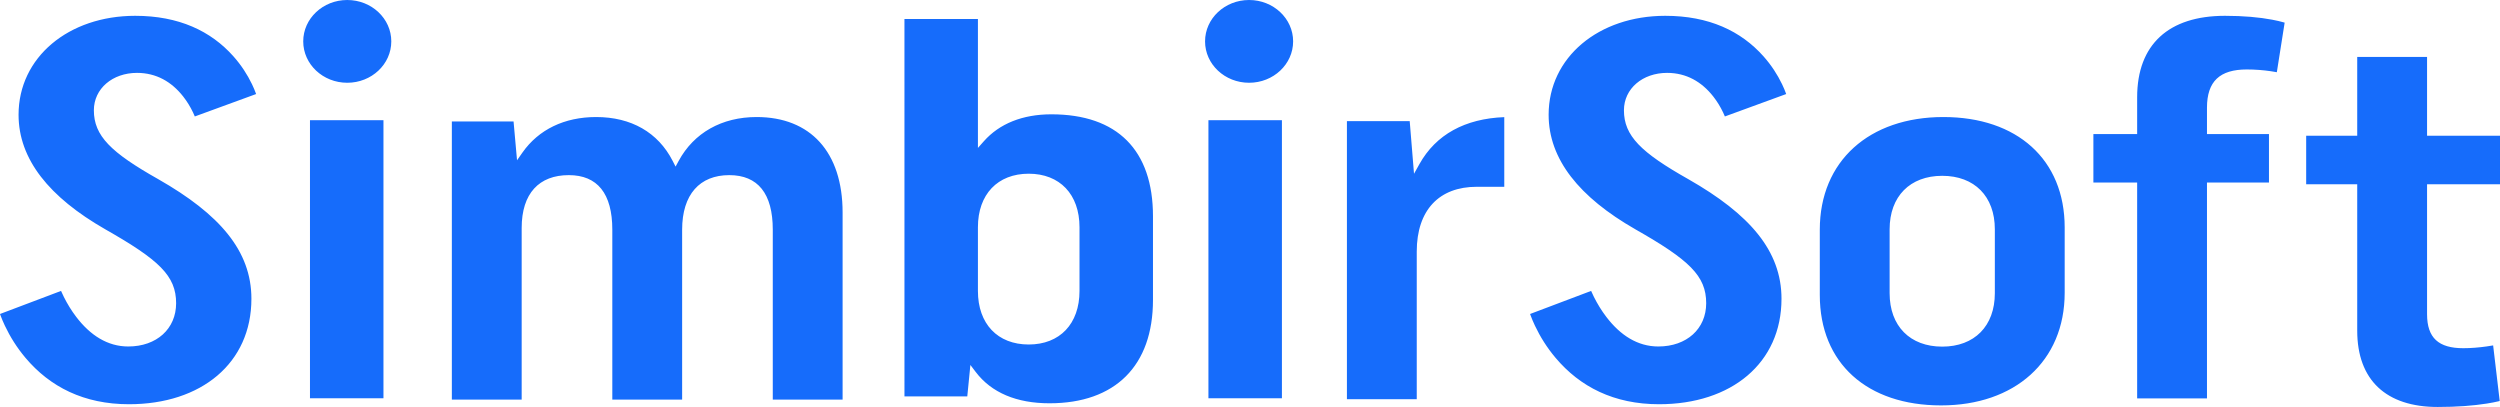
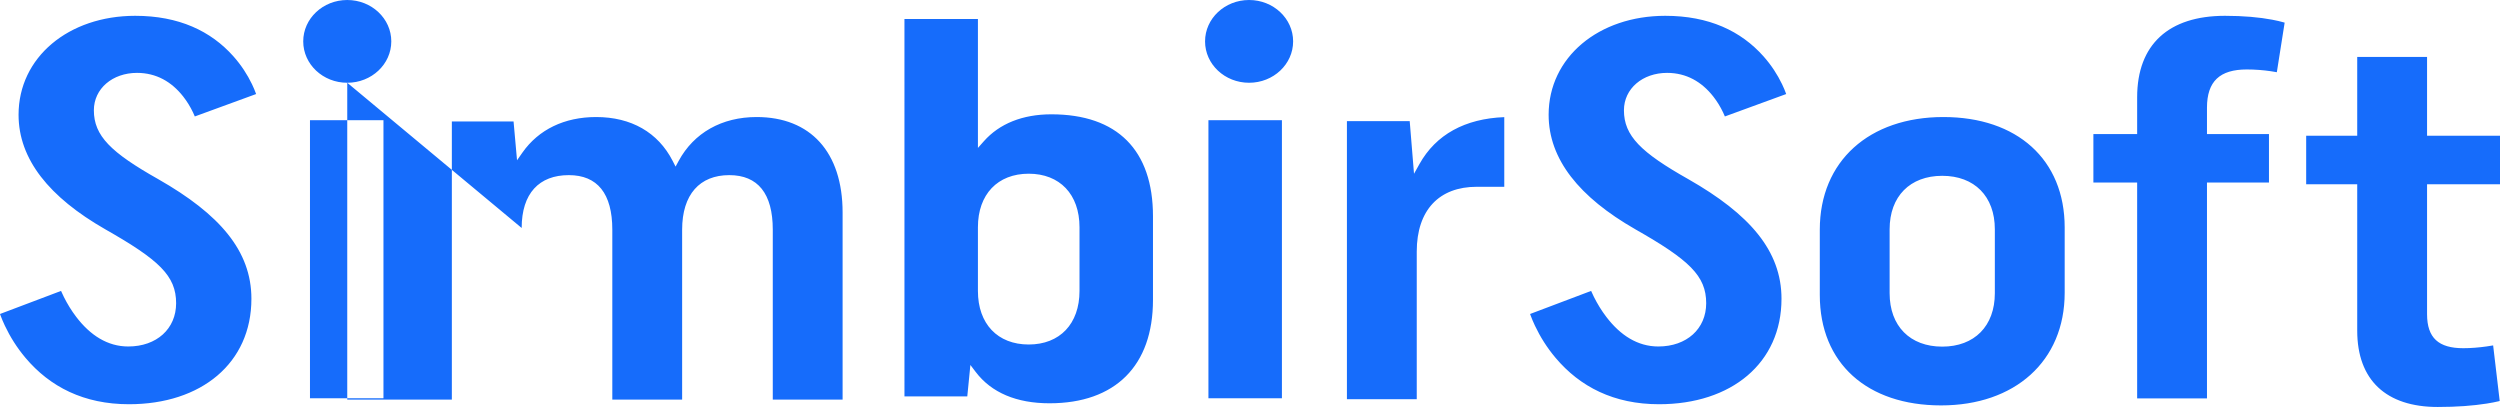
<svg xmlns="http://www.w3.org/2000/svg" width="172" height="28" viewBox="0 0 172 28" fill="none">
-   <path d="M17.337 5.793C17.447 6.022 17.535 6.234 17.621 6.47L13.403 8.012C13.367 7.924 13.325 7.829 13.277 7.729C13.099 7.356 12.875 6.984 12.6 6.635C11.806 5.626 10.754 5.014 9.425 5.014C7.744 5.014 6.458 6.096 6.458 7.589C6.458 9.343 7.625 10.487 10.886 12.326C15.118 14.739 17.297 17.265 17.297 20.555C17.297 24.986 13.845 27.811 8.873 27.811C5.771 27.811 3.437 26.616 1.752 24.617C1.161 23.916 0.693 23.163 0.337 22.411C0.212 22.148 0.111 21.904 0.03 21.686C0.019 21.656 0.009 21.628 0 21.602L4.2 20.015C4.255 20.142 4.319 20.282 4.394 20.431C4.628 20.898 4.911 21.365 5.244 21.802C6.211 23.069 7.4 23.838 8.823 23.838C10.78 23.838 12.117 22.62 12.117 20.862C12.117 18.976 10.953 17.886 7.238 15.773C3.388 13.568 1.277 10.96 1.277 7.896C1.277 3.937 4.724 1.088 9.3 1.088C12.301 1.088 14.509 2.132 16.058 3.874C16.601 4.485 17.023 5.139 17.337 5.793ZM26.382 27.402H21.326V8.27H26.382V27.402ZM23.891 5.694C22.218 5.694 20.862 4.42 20.862 2.847C20.862 1.275 22.218 0 23.891 0C25.564 0 26.921 1.275 26.921 2.847C26.921 4.42 25.564 5.694 23.891 5.694ZM35.891 15.685V27.491H31.087V8.359H35.333L35.572 11.027L35.941 10.5C37.057 8.909 38.836 8.052 41.016 8.052C43.425 8.052 45.275 9.11 46.276 11.065L46.48 11.462L46.693 11.069C47.741 9.137 49.662 8.052 52.056 8.052C55.751 8.052 57.971 10.458 57.971 14.62V27.491H53.167V15.803C53.167 13.312 52.141 12.049 50.174 12.049C48.148 12.049 46.931 13.371 46.931 15.803V27.491H42.127V15.803C42.127 13.312 41.101 12.049 39.134 12.049C37.095 12.049 35.891 13.3 35.891 15.685ZM66.549 27.274H62.227L62.226 1.306H67.281V10.177L67.692 9.714C68.762 8.507 70.358 7.865 72.331 7.865C76.871 7.865 79.325 10.327 79.325 14.879V20.637C79.325 25.166 76.727 27.746 72.206 27.746C69.939 27.746 68.211 27.018 67.126 25.588L66.763 25.109L66.549 27.274ZM67.281 15.634V20.019C67.281 22.284 68.639 23.702 70.775 23.702C72.912 23.702 74.27 22.284 74.27 20.019V15.634C74.27 13.368 72.912 11.951 70.775 11.951C68.639 11.951 67.281 13.368 67.281 15.634ZM88.196 27.402H83.14V8.27H88.196V27.402ZM85.937 5.694C84.264 5.694 82.908 4.42 82.908 2.847C82.908 1.275 84.264 0 85.937 0C87.61 0 88.967 1.275 88.967 2.847C88.967 4.42 87.61 5.694 85.937 5.694ZM97.66 11.283C98.792 9.259 100.791 8.162 103.494 8.059V12.851H101.594C99.031 12.851 97.472 14.435 97.472 17.312V27.467H92.668V8.335H96.988L97.284 11.955L97.66 11.283ZM122.89 6.47L118.672 8.012C118.636 7.924 118.594 7.829 118.546 7.729C118.368 7.356 118.144 6.984 117.87 6.635C117.075 5.626 116.024 5.014 114.695 5.014C113.013 5.014 111.727 6.096 111.727 7.589C111.727 9.343 112.894 10.487 116.155 12.326C120.388 14.739 122.567 17.265 122.567 20.555C122.567 24.986 119.115 27.811 114.142 27.811C111.04 27.811 108.707 26.616 107.022 24.617C106.43 23.916 105.962 23.163 105.606 22.411C105.482 22.148 105.38 21.904 105.3 21.686C105.289 21.656 105.279 21.628 105.269 21.602L109.469 20.015C109.524 20.142 109.589 20.282 109.663 20.431C109.898 20.898 110.18 21.365 110.514 21.802C111.48 23.069 112.669 23.838 114.092 23.838C116.049 23.838 117.386 22.62 117.386 20.862C117.386 18.976 116.222 17.886 112.507 15.773C108.657 13.568 106.546 10.96 106.546 7.896C106.546 3.937 109.993 1.088 114.569 1.088C117.57 1.088 119.778 2.132 121.327 3.874C121.87 4.485 122.292 5.139 122.606 5.793C122.716 6.022 122.805 6.234 122.89 6.47ZM125.202 20.294V15.801C125.202 11.078 128.606 8.052 133.706 8.052C138.768 8.052 142.05 10.966 142.05 15.65V20.143C142.05 24.853 138.62 27.892 133.545 27.892C128.468 27.892 125.202 25.002 125.202 20.294ZM130.006 15.773V20.171C130.006 22.437 131.413 23.848 133.626 23.848C135.838 23.848 137.245 22.437 137.245 20.171V15.773C137.245 13.507 135.838 12.096 133.626 12.096C131.413 12.096 130.006 13.507 130.006 15.773ZM151.84 9.222H156.105V12.558H151.84V27.41H147.036V12.558H144.025V9.222H147.036V6.694C147.036 3.053 149.215 1.088 153.076 1.088C154.36 1.088 155.442 1.188 156.327 1.355C156.635 1.413 156.895 1.475 157.109 1.536C157.136 1.544 157.161 1.551 157.184 1.558L156.646 4.969C156.52 4.945 156.38 4.921 156.228 4.899C155.712 4.824 155.156 4.779 154.581 4.779C152.731 4.779 151.84 5.586 151.84 7.41V9.222ZM162.177 3.917H166.982V9.34H172V12.676H166.982V21.617C166.982 23.254 167.782 23.956 169.472 23.956C169.994 23.956 170.538 23.911 171.073 23.836C171.236 23.813 171.389 23.788 171.528 23.764L171.98 27.589C171.955 27.595 171.928 27.602 171.898 27.609C171.673 27.663 171.401 27.717 171.08 27.767C170.158 27.913 169.038 28 167.716 28C164.168 28 162.177 26.153 162.177 22.748V12.676H158.665V9.34H162.177V3.917Z" fill="#166CFB" />
+   <path d="M17.337 5.793C17.447 6.022 17.535 6.234 17.621 6.47L13.403 8.012C13.367 7.924 13.325 7.829 13.277 7.729C13.099 7.356 12.875 6.984 12.6 6.635C11.806 5.626 10.754 5.014 9.425 5.014C7.744 5.014 6.458 6.096 6.458 7.589C6.458 9.343 7.625 10.487 10.886 12.326C15.118 14.739 17.297 17.265 17.297 20.555C17.297 24.986 13.845 27.811 8.873 27.811C5.771 27.811 3.437 26.616 1.752 24.617C1.161 23.916 0.693 23.163 0.337 22.411C0.212 22.148 0.111 21.904 0.03 21.686C0.019 21.656 0.009 21.628 0 21.602L4.2 20.015C4.255 20.142 4.319 20.282 4.394 20.431C4.628 20.898 4.911 21.365 5.244 21.802C6.211 23.069 7.4 23.838 8.823 23.838C10.78 23.838 12.117 22.62 12.117 20.862C12.117 18.976 10.953 17.886 7.238 15.773C3.388 13.568 1.277 10.96 1.277 7.896C1.277 3.937 4.724 1.088 9.3 1.088C12.301 1.088 14.509 2.132 16.058 3.874C16.601 4.485 17.023 5.139 17.337 5.793ZM26.382 27.402H21.326V8.27H26.382V27.402ZM23.891 5.694C22.218 5.694 20.862 4.42 20.862 2.847C20.862 1.275 22.218 0 23.891 0C25.564 0 26.921 1.275 26.921 2.847C26.921 4.42 25.564 5.694 23.891 5.694ZV27.491H31.087V8.359H35.333L35.572 11.027L35.941 10.5C37.057 8.909 38.836 8.052 41.016 8.052C43.425 8.052 45.275 9.11 46.276 11.065L46.48 11.462L46.693 11.069C47.741 9.137 49.662 8.052 52.056 8.052C55.751 8.052 57.971 10.458 57.971 14.62V27.491H53.167V15.803C53.167 13.312 52.141 12.049 50.174 12.049C48.148 12.049 46.931 13.371 46.931 15.803V27.491H42.127V15.803C42.127 13.312 41.101 12.049 39.134 12.049C37.095 12.049 35.891 13.3 35.891 15.685ZM66.549 27.274H62.227L62.226 1.306H67.281V10.177L67.692 9.714C68.762 8.507 70.358 7.865 72.331 7.865C76.871 7.865 79.325 10.327 79.325 14.879V20.637C79.325 25.166 76.727 27.746 72.206 27.746C69.939 27.746 68.211 27.018 67.126 25.588L66.763 25.109L66.549 27.274ZM67.281 15.634V20.019C67.281 22.284 68.639 23.702 70.775 23.702C72.912 23.702 74.27 22.284 74.27 20.019V15.634C74.27 13.368 72.912 11.951 70.775 11.951C68.639 11.951 67.281 13.368 67.281 15.634ZM88.196 27.402H83.14V8.27H88.196V27.402ZM85.937 5.694C84.264 5.694 82.908 4.42 82.908 2.847C82.908 1.275 84.264 0 85.937 0C87.61 0 88.967 1.275 88.967 2.847C88.967 4.42 87.61 5.694 85.937 5.694ZM97.66 11.283C98.792 9.259 100.791 8.162 103.494 8.059V12.851H101.594C99.031 12.851 97.472 14.435 97.472 17.312V27.467H92.668V8.335H96.988L97.284 11.955L97.66 11.283ZM122.89 6.47L118.672 8.012C118.636 7.924 118.594 7.829 118.546 7.729C118.368 7.356 118.144 6.984 117.87 6.635C117.075 5.626 116.024 5.014 114.695 5.014C113.013 5.014 111.727 6.096 111.727 7.589C111.727 9.343 112.894 10.487 116.155 12.326C120.388 14.739 122.567 17.265 122.567 20.555C122.567 24.986 119.115 27.811 114.142 27.811C111.04 27.811 108.707 26.616 107.022 24.617C106.43 23.916 105.962 23.163 105.606 22.411C105.482 22.148 105.38 21.904 105.3 21.686C105.289 21.656 105.279 21.628 105.269 21.602L109.469 20.015C109.524 20.142 109.589 20.282 109.663 20.431C109.898 20.898 110.18 21.365 110.514 21.802C111.48 23.069 112.669 23.838 114.092 23.838C116.049 23.838 117.386 22.62 117.386 20.862C117.386 18.976 116.222 17.886 112.507 15.773C108.657 13.568 106.546 10.96 106.546 7.896C106.546 3.937 109.993 1.088 114.569 1.088C117.57 1.088 119.778 2.132 121.327 3.874C121.87 4.485 122.292 5.139 122.606 5.793C122.716 6.022 122.805 6.234 122.89 6.47ZM125.202 20.294V15.801C125.202 11.078 128.606 8.052 133.706 8.052C138.768 8.052 142.05 10.966 142.05 15.65V20.143C142.05 24.853 138.62 27.892 133.545 27.892C128.468 27.892 125.202 25.002 125.202 20.294ZM130.006 15.773V20.171C130.006 22.437 131.413 23.848 133.626 23.848C135.838 23.848 137.245 22.437 137.245 20.171V15.773C137.245 13.507 135.838 12.096 133.626 12.096C131.413 12.096 130.006 13.507 130.006 15.773ZM151.84 9.222H156.105V12.558H151.84V27.41H147.036V12.558H144.025V9.222H147.036V6.694C147.036 3.053 149.215 1.088 153.076 1.088C154.36 1.088 155.442 1.188 156.327 1.355C156.635 1.413 156.895 1.475 157.109 1.536C157.136 1.544 157.161 1.551 157.184 1.558L156.646 4.969C156.52 4.945 156.38 4.921 156.228 4.899C155.712 4.824 155.156 4.779 154.581 4.779C152.731 4.779 151.84 5.586 151.84 7.41V9.222ZM162.177 3.917H166.982V9.34H172V12.676H166.982V21.617C166.982 23.254 167.782 23.956 169.472 23.956C169.994 23.956 170.538 23.911 171.073 23.836C171.236 23.813 171.389 23.788 171.528 23.764L171.98 27.589C171.955 27.595 171.928 27.602 171.898 27.609C171.673 27.663 171.401 27.717 171.08 27.767C170.158 27.913 169.038 28 167.716 28C164.168 28 162.177 26.153 162.177 22.748V12.676H158.665V9.34H162.177V3.917Z" fill="#166CFB" />
</svg>